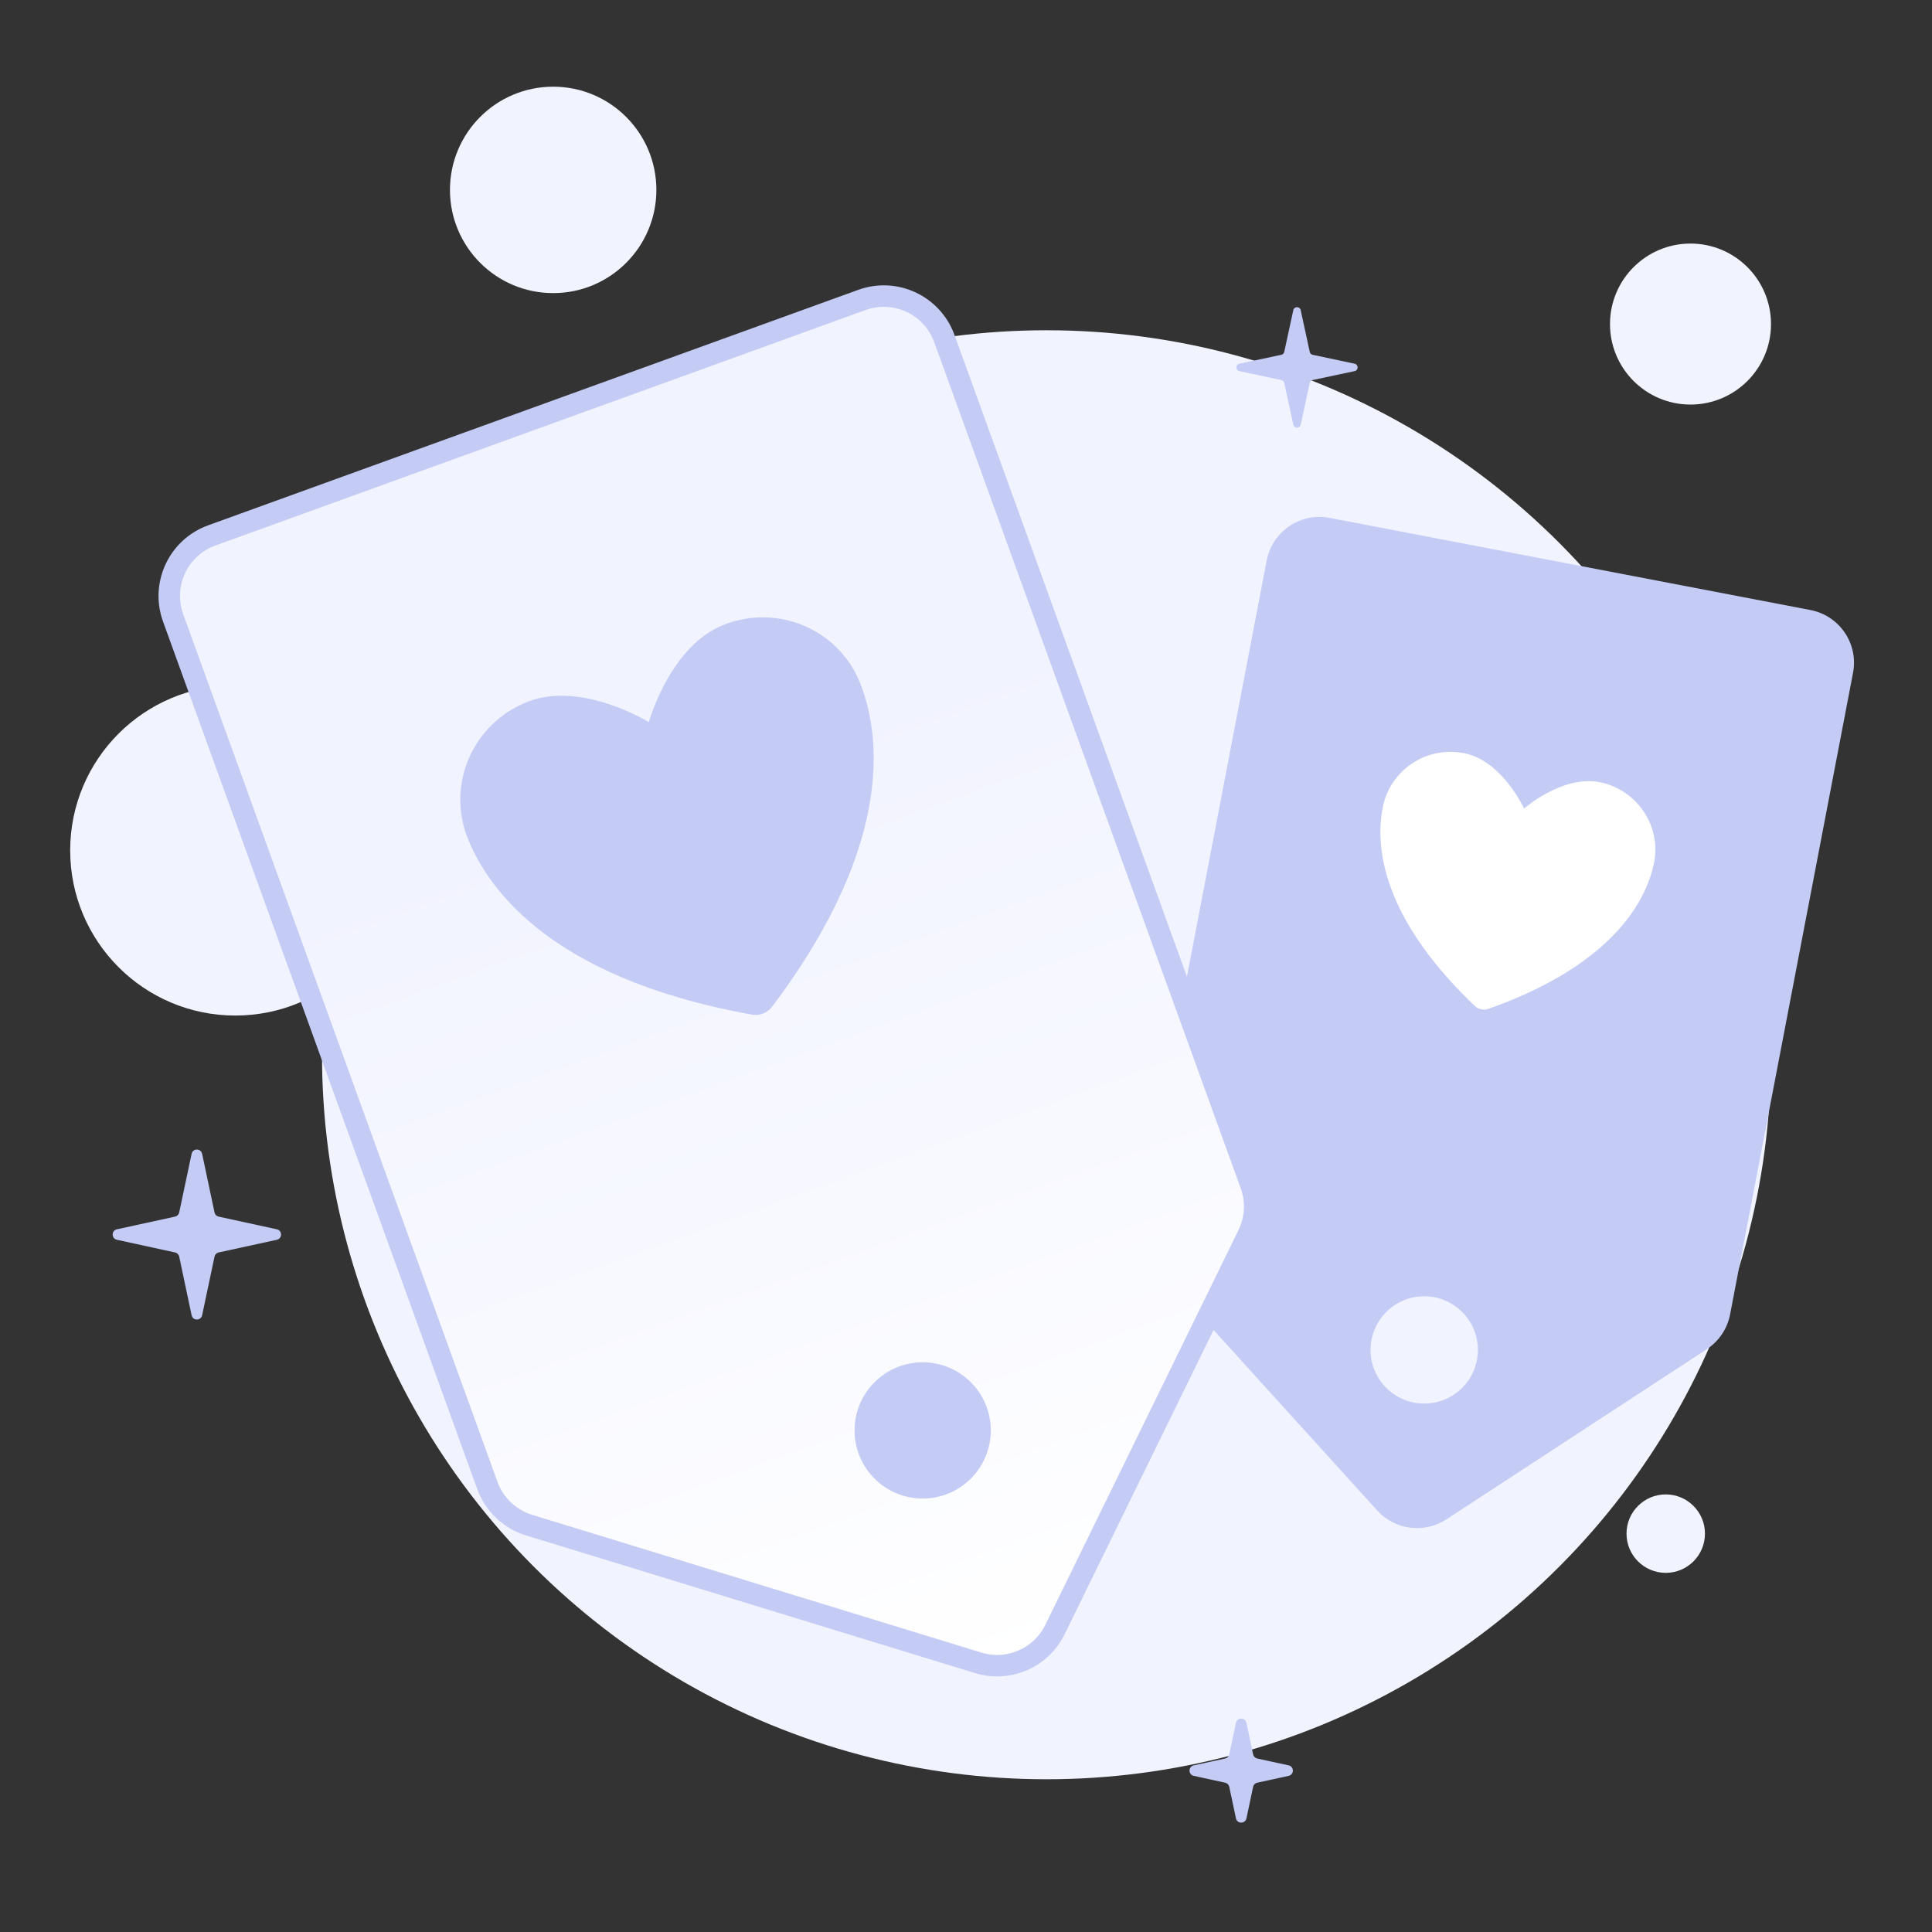
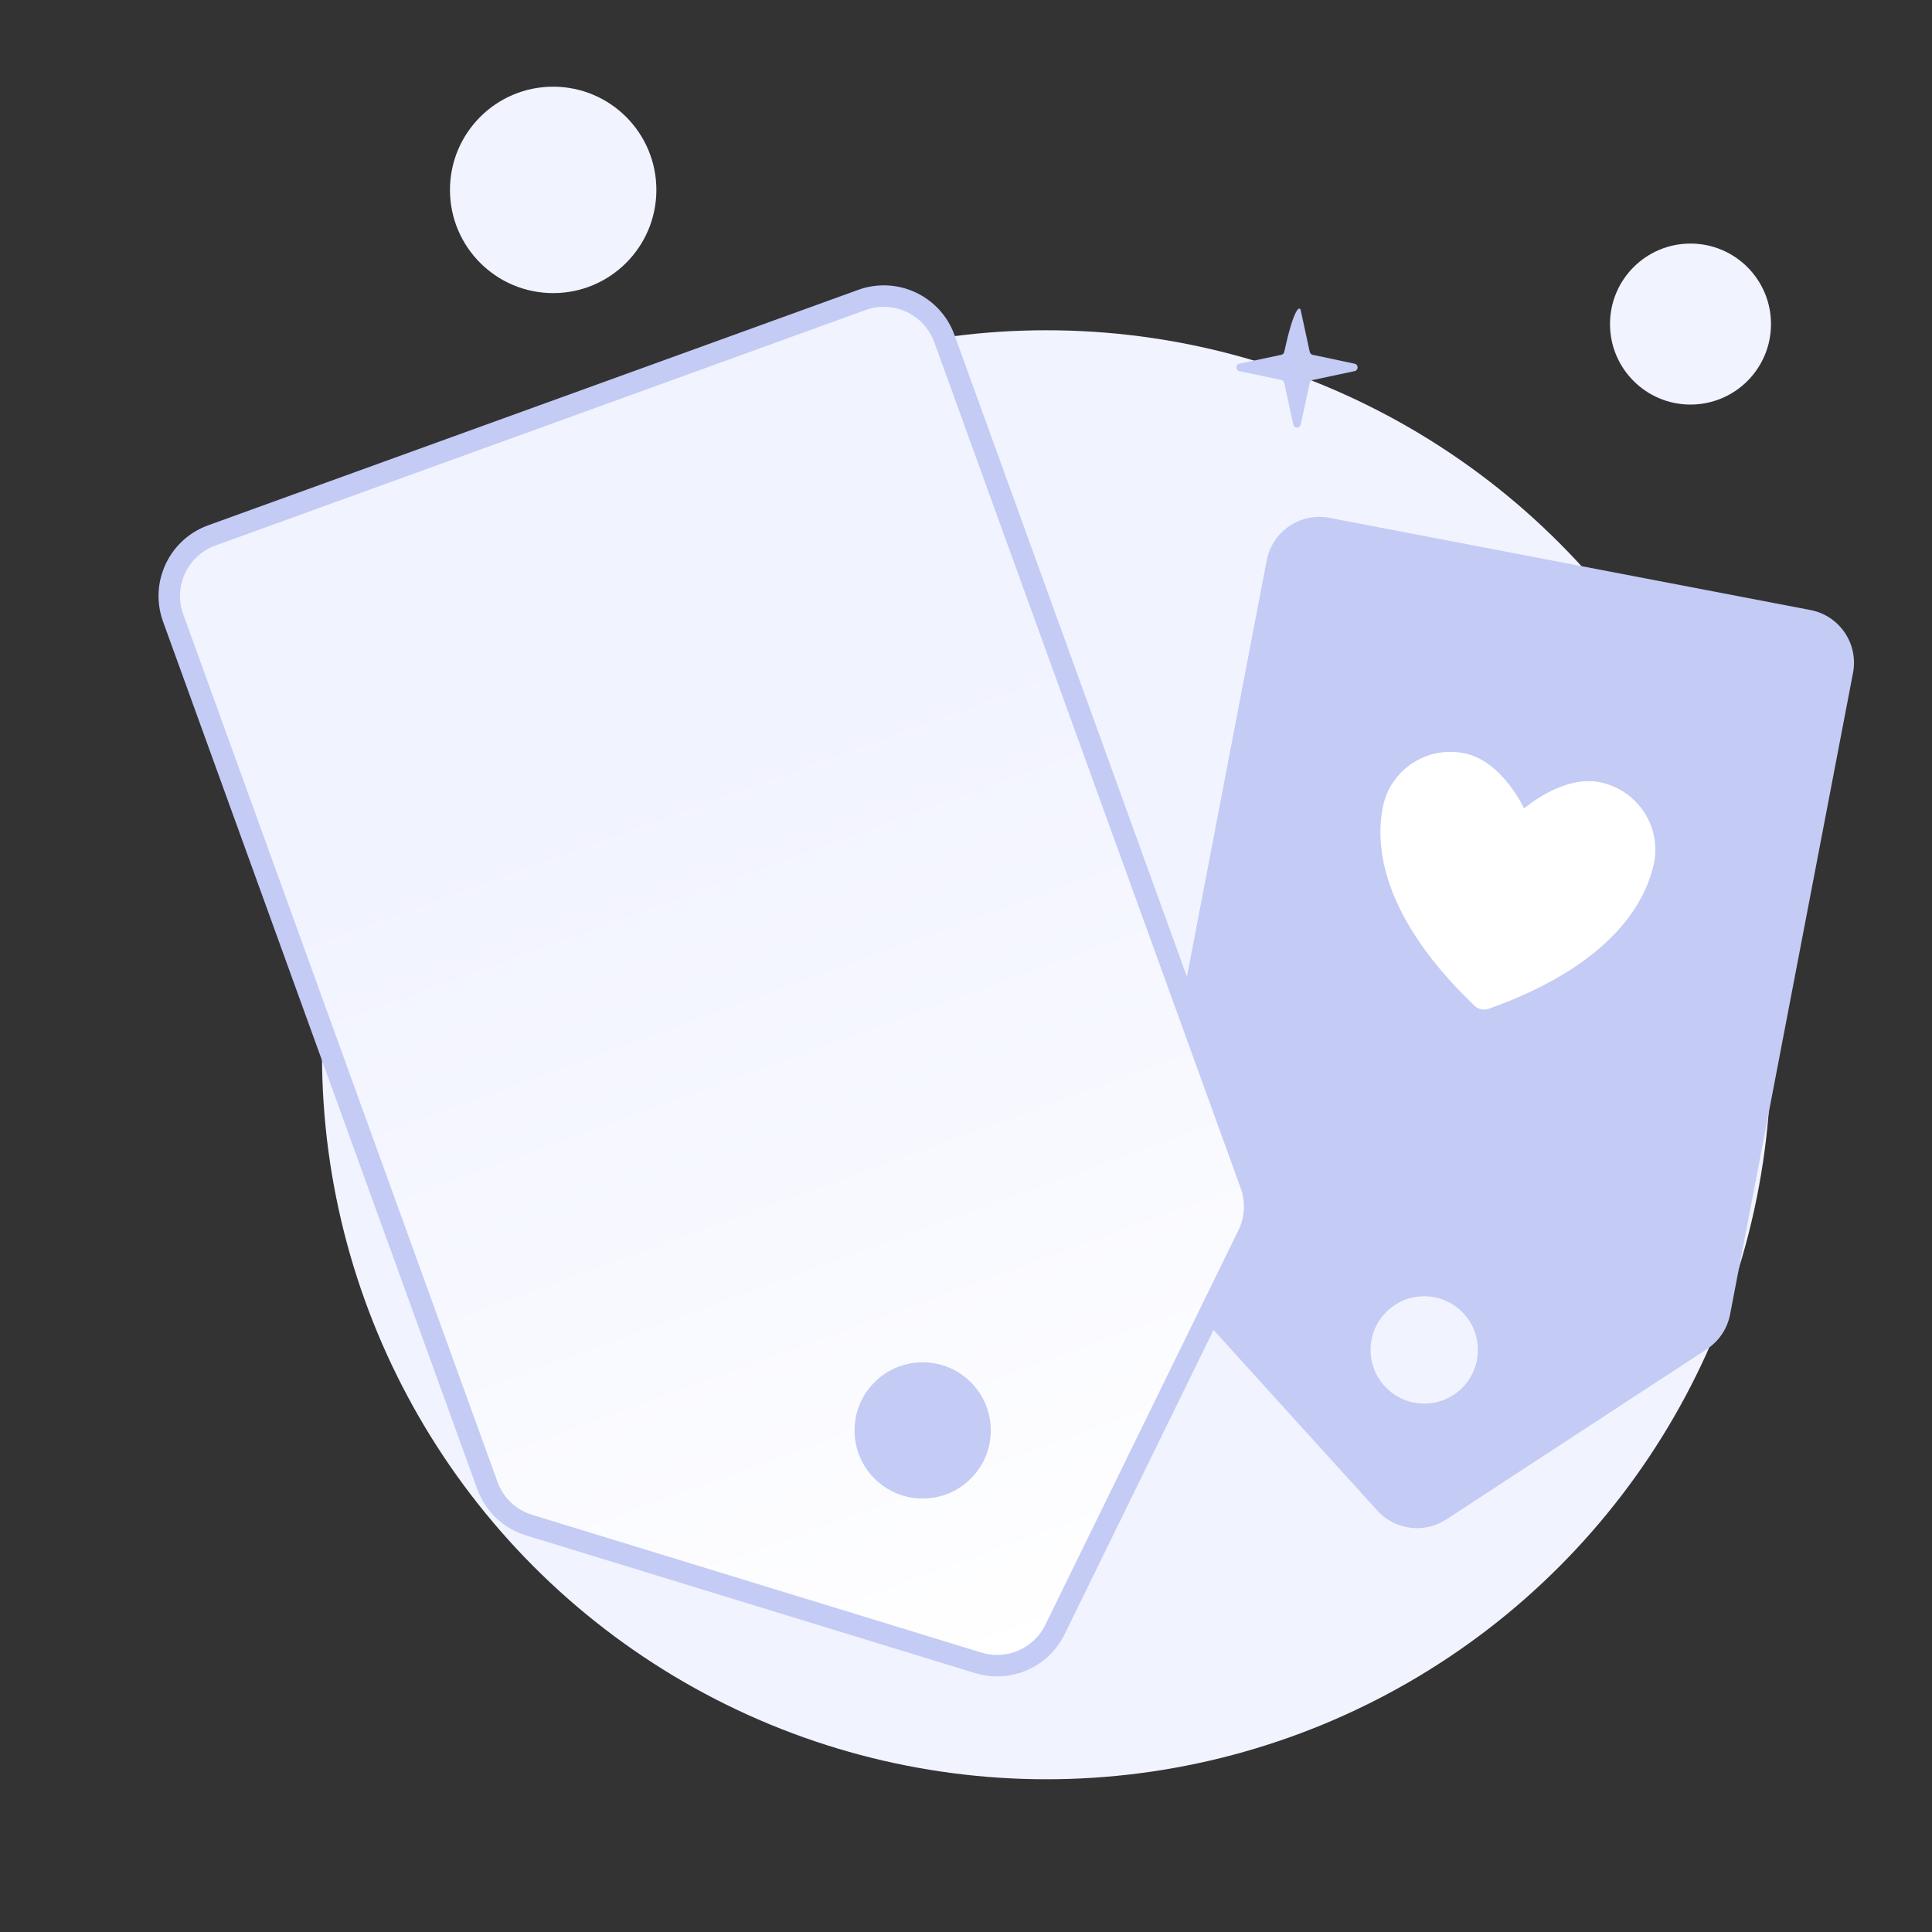
<svg xmlns="http://www.w3.org/2000/svg" width="360" height="360" viewBox="0 0 360 360" fill="none">
  <rect x="0" y="0" width="360" height="360" fill="#333333" stroke="none" />
  <circle cx="195" cy="196.539" r="135" fill="#F1F3FF" />
-   <circle cx="43.847" cy="158.463" r="30.769" fill="#F1F3FF" />
  <circle cx="103.075" cy="35.385" r="19.231" fill="#F1F3FF" />
  <circle cx="315" cy="60.385" r="15" fill="#F1F3FF" />
-   <circle cx="310.386" cy="285.771" r="7.308" fill="#F1F3FF" />
-   <path d="M230.942 69.153C230.197 68.994 230.197 67.93 230.942 67.772L238.759 66.11C239.031 66.052 239.243 65.84 239.302 65.569L240.987 57.798C241.148 57.056 242.206 57.056 242.367 57.798L244.052 65.569C244.111 65.84 244.324 66.052 244.595 66.11L252.412 67.772C253.158 67.93 253.158 68.994 252.412 69.153L244.595 70.815C244.324 70.873 244.111 71.085 244.052 71.356L242.367 79.127C242.206 79.869 241.148 79.869 240.987 79.127L239.302 71.356C239.243 71.085 239.031 70.873 238.759 70.815L230.942 69.153Z" fill="#C4CBF5" />
-   <path d="M35.704 214.993C35.928 213.936 37.437 213.936 37.661 214.993L39.975 225.929C40.057 226.314 40.356 226.615 40.741 226.699L51.583 229.061C52.632 229.289 52.632 230.786 51.583 231.015L40.741 233.377C40.356 233.46 40.057 233.762 39.975 234.147L37.661 245.082C37.437 246.139 35.928 246.139 35.704 245.082L33.389 234.147C33.308 233.762 33.008 233.46 32.624 233.377L21.782 231.015C20.733 230.786 20.733 229.289 21.782 229.061L32.624 226.699C33.008 226.615 33.308 226.314 33.389 225.929L35.704 214.993Z" fill="#C4CBF5" />
-   <path d="M230.3 321.03C230.524 319.973 232.033 319.973 232.257 321.03L233.5 326.905C233.582 327.289 233.881 327.591 234.266 327.675L240.119 328.95C241.168 329.178 241.168 330.675 240.119 330.904L234.266 332.179C233.881 332.263 233.582 332.564 233.5 332.949L232.257 338.823C232.033 339.881 230.524 339.881 230.3 338.823L229.057 332.949C228.975 332.564 228.676 332.263 228.291 332.179L222.438 330.904C221.389 330.675 221.389 329.178 222.438 328.95L228.291 327.675C228.676 327.591 228.975 327.289 229.057 326.905L230.3 321.03Z" fill="#C4CBF5" />
+   <path d="M230.942 69.153C230.197 68.994 230.197 67.93 230.942 67.772L238.759 66.11C239.031 66.052 239.243 65.84 239.302 65.569C241.148 57.056 242.206 57.056 242.367 57.798L244.052 65.569C244.111 65.84 244.324 66.052 244.595 66.11L252.412 67.772C253.158 67.93 253.158 68.994 252.412 69.153L244.595 70.815C244.324 70.873 244.111 71.085 244.052 71.356L242.367 79.127C242.206 79.869 241.148 79.869 240.987 79.127L239.302 71.356C239.243 71.085 239.031 70.873 238.759 70.815L230.942 69.153Z" fill="#C4CBF5" />
  <path d="M337.347 113.669L247.735 96.497C242.311 95.458 237.071 99.012 236.032 104.437L212.562 226.917C211.971 230.003 212.864 233.187 214.975 235.515L256.627 281.459C259.93 285.102 265.39 285.803 269.506 283.114L318.028 251.405C320.298 249.921 321.868 247.579 322.379 244.916L345.286 125.372C346.325 119.948 342.771 114.708 337.347 113.669Z" fill="#C4CBF5" />
  <path d="M272.996 140.386C266.031 138.898 259.189 143.282 257.715 150.179C256.526 155.746 255.91 169.432 274.784 187.432C275.123 187.752 275.543 187.972 275.999 188.07C276.454 188.167 276.928 188.137 277.368 187.984C301.95 179.268 306.98 166.525 308.169 160.958C309.643 154.061 305.189 147.264 298.224 145.776C291.258 144.288 283.993 150.649 283.993 150.649C283.993 150.649 279.962 141.874 272.996 140.386Z" fill="white" />
  <circle cx="265.383" cy="251.539" r="10" fill="#F1F3FF" />
  <path d="M160.6 55.89C166.831 53.633 173.712 56.855 175.969 63.086L233.073 220.743C234.181 223.802 233.999 227.181 232.568 230.104L196.576 303.647C193.983 308.946 187.922 311.574 182.281 309.845L98.576 284.18C94.971 283.074 92.096 280.339 90.812 276.793L32.26 115.138L32.158 114.846C30.104 108.693 33.322 101.99 39.456 99.769L160.6 55.89Z" fill="url(#paint0_linear_370_10380)" stroke="#C4CBF5" stroke-width="4" />
-   <path d="M119.833 136.288C120.376 136.624 121.046 136.685 121.64 136.451C122.234 136.218 122.683 135.719 122.852 135.103L122.853 135.104L122.853 135.1C122.854 135.097 122.856 135.089 122.859 135.079C122.865 135.059 122.875 135.025 122.888 134.98C122.915 134.888 122.958 134.747 123.016 134.563C123.133 134.196 123.313 133.659 123.56 132.999C124.057 131.674 124.82 129.87 125.878 127.955C128.03 124.059 131.233 120.019 135.628 118.294C144.709 114.731 154.899 119.137 158.409 128.083C159.887 131.848 161.688 138.614 160.236 148.29C158.782 157.98 154.045 170.714 142.25 186.371C142.046 186.636 141.774 186.842 141.462 186.964C141.186 187.073 140.888 187.113 140.594 187.082L140.469 187.064C121.179 183.607 109.05 177.493 101.395 171.38C93.75 165.273 90.469 159.088 88.991 155.323C85.481 146.378 89.955 136.217 99.035 132.653C103.431 130.928 108.527 131.712 112.755 133.105C114.833 133.789 116.618 134.593 117.883 135.226C118.514 135.542 119.012 135.814 119.347 136.003C119.515 136.098 119.641 136.173 119.723 136.222C119.764 136.246 119.795 136.263 119.813 136.274C119.822 136.28 119.828 136.284 119.832 136.286L119.833 136.288Z" fill="#C4CBF5" stroke="#C4CBF5" stroke-width="4.048" stroke-linecap="round" stroke-linejoin="round" />
  <circle cx="171.927" cy="266.538" r="12.692" fill="#C4CBF5" />
  <defs>
    <linearGradient id="paint0_linear_370_10380" x1="100.709" y1="79.71" x2="185.061" y2="312.596" gradientUnits="userSpaceOnUse">
      <stop offset="0.278" stop-color="#F1F3FF" />
      <stop offset="1" stop-color="white" />
    </linearGradient>
  </defs>
</svg>